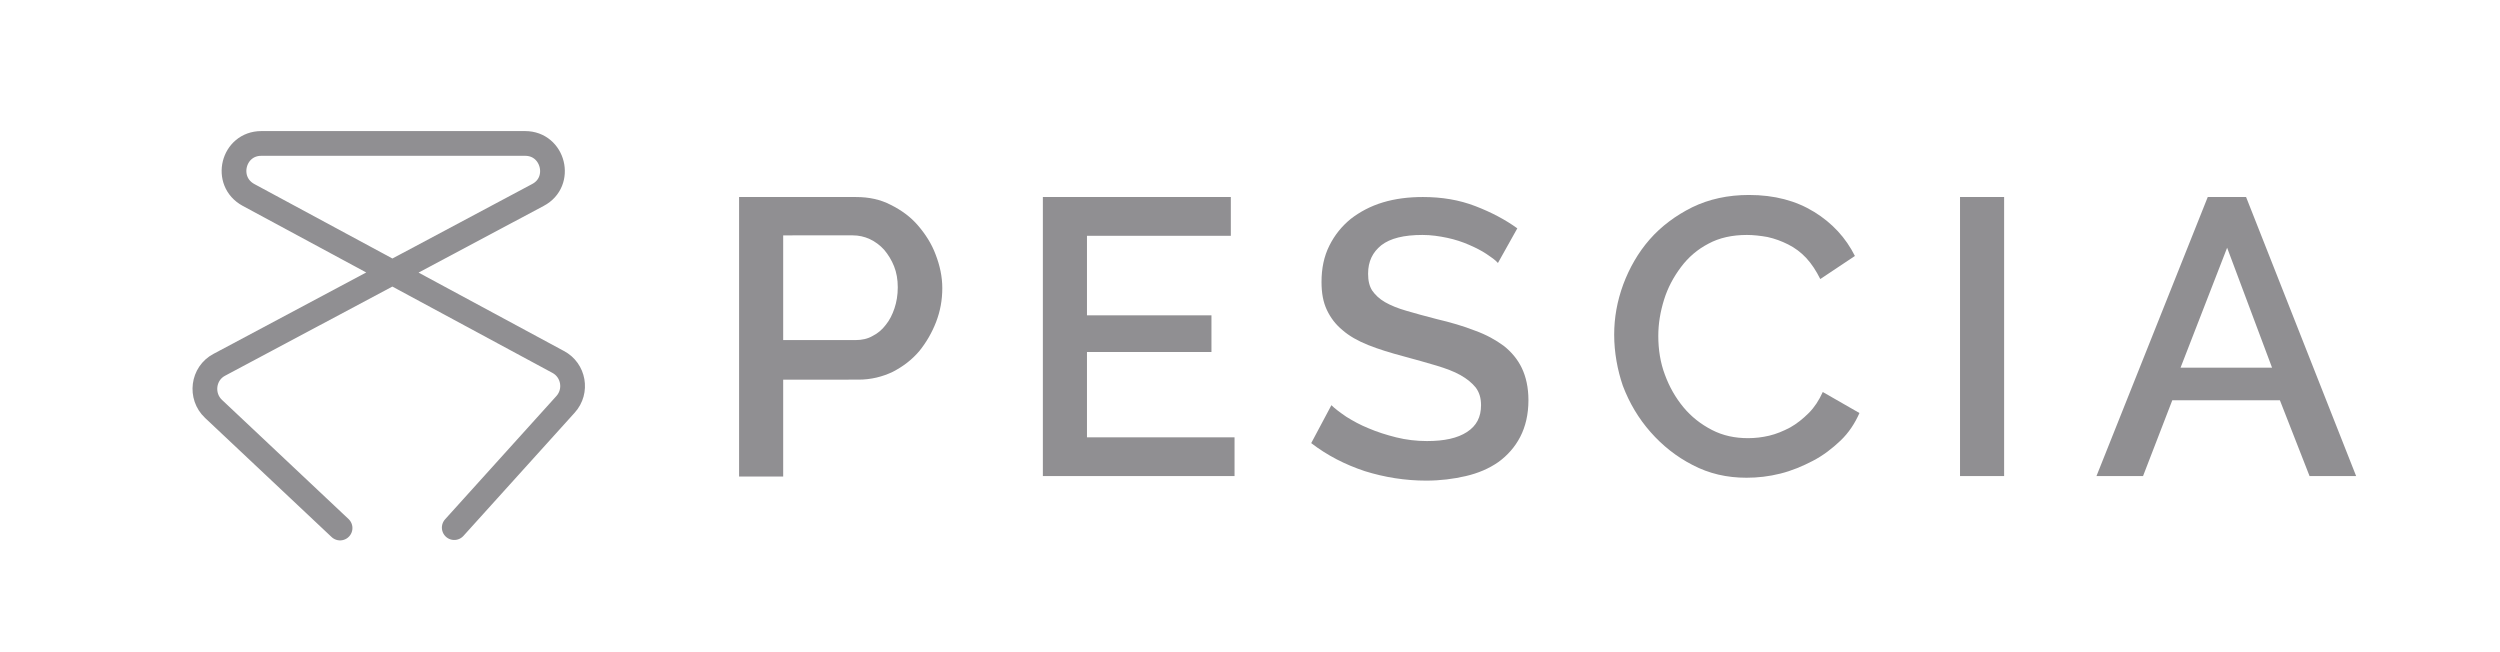
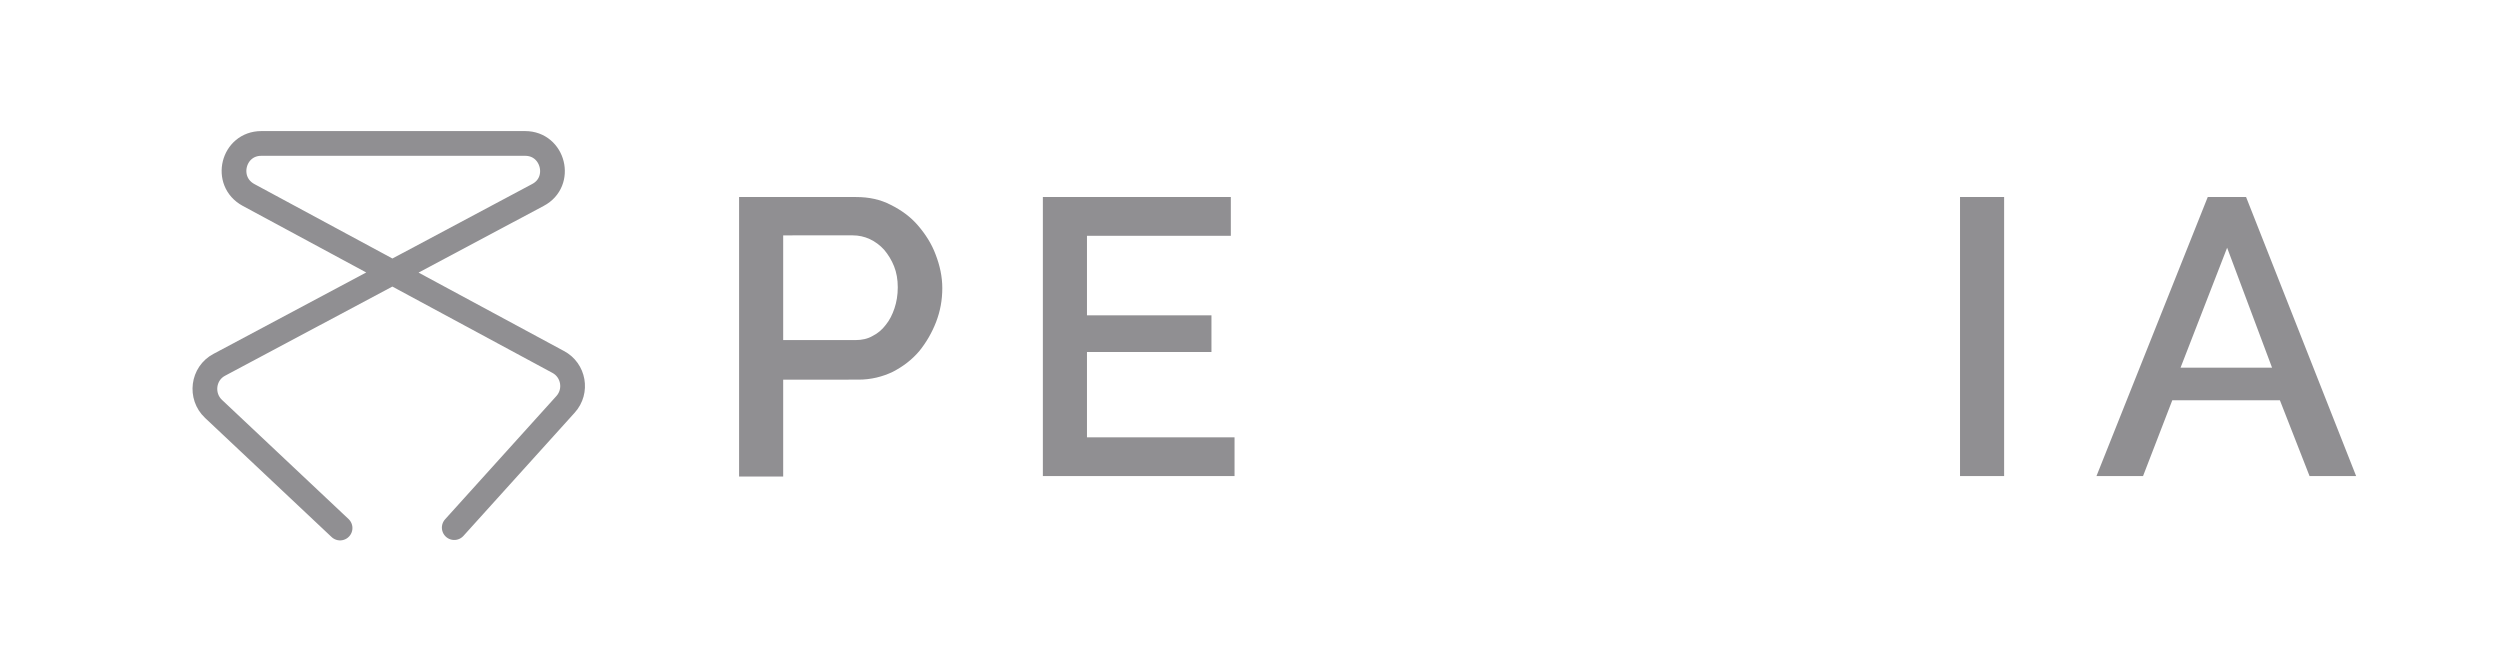
<svg xmlns="http://www.w3.org/2000/svg" version="1.1" id="Capa_1" x="0px" y="0px" viewBox="0 0 606.5 158.1" style="enable-background:new 0 0 606.5 158.1;" xml:space="preserve">
  <style type="text/css">
	.st0{fill:#908F92;}
	.st1{fill:none;stroke:#908F92;stroke-width:6;stroke-linecap:round;stroke-linejoin:round;stroke-miterlimit:10;}
</style>
  <path class="st0" d="M179.3,115.5V47.8h28.4c3.1,0,5.9,0.6,8.4,1.9c2.6,1.3,4.8,2.9,6.6,5c1.8,2.1,3.3,4.4,4.3,7.1  c1,2.6,1.6,5.3,1.6,8.1c0,2.9-0.5,5.6-1.5,8.2c-1,2.6-2.4,5-4.1,7.1c-1.8,2.1-3.9,3.7-6.4,5c-2.5,1.2-5.3,1.9-8.3,1.9H190v23.5  H179.3z M190,82.5h17.6c1.5,0,2.9-0.3,4.1-1c1.2-0.6,2.3-1.5,3.2-2.7c0.9-1.1,1.6-2.5,2.1-4c0.5-1.5,0.8-3.2,0.8-5.1  c0-1.9-0.3-3.6-0.9-5.1c-0.6-1.5-1.4-2.8-2.4-4c-1-1.1-2.2-2-3.5-2.6c-1.3-0.6-2.7-0.9-4.1-0.9H190V82.5z" />
  <path class="st0" d="M299.5,106.1v9.4H253V47.8h45.6v9.4h-34.9v19.3h30.2v8.9h-30.2v20.7H299.5z" />
-   <path class="st0" d="M363.4,63.8c-0.6-0.7-1.6-1.4-2.8-2.2c-1.2-0.8-2.6-1.5-4.2-2.2c-1.6-0.7-3.4-1.3-5.3-1.7  c-1.9-0.4-3.9-0.7-6-0.7c-4.5,0-7.8,0.8-10,2.5c-2.1,1.7-3.2,3.9-3.2,6.9c0,1.7,0.3,3,1,4.1c0.7,1,1.7,2,3.1,2.8  c1.4,0.8,3.1,1.5,5.2,2.1c2.1,0.6,4.5,1.3,7.3,2c3.4,0.8,6.5,1.7,9.3,2.8c2.8,1,5.1,2.3,7,3.7c1.9,1.5,3.4,3.3,4.4,5.4  c1,2.1,1.6,4.7,1.6,7.8c0,3.4-0.7,6.4-2,8.9c-1.3,2.5-3.1,4.5-5.3,6.1c-2.3,1.6-4.9,2.7-7.9,3.4c-3,0.7-6.2,1.1-9.6,1.1  c-5.1,0-10.1-0.8-14.9-2.3c-4.8-1.6-9.1-3.8-13-6.8l4.9-9.2c0.8,0.8,2,1.7,3.6,2.8c1.6,1,3.4,2,5.4,2.8c2.1,0.9,4.3,1.6,6.7,2.2  c2.4,0.6,4.9,0.9,7.5,0.9c4.2,0,7.4-0.7,9.7-2.2c2.3-1.5,3.4-3.6,3.4-6.5c0-1.7-0.4-3.1-1.3-4.3c-0.9-1.1-2.1-2.1-3.7-3  c-1.6-0.9-3.5-1.6-5.8-2.3c-2.3-0.7-4.9-1.4-7.8-2.2c-3.4-0.9-6.3-1.8-8.8-2.8c-2.5-1-4.6-2.2-6.2-3.6c-1.7-1.4-2.9-3-3.8-4.9  c-0.9-1.9-1.3-4.1-1.3-6.8c0-3.3,0.6-6.2,1.9-8.8s3-4.7,5.2-6.5c2.2-1.7,4.8-3.1,7.8-4c3-0.9,6.2-1.3,9.7-1.3  c4.6,0,8.8,0.7,12.7,2.2c3.9,1.5,7.3,3.3,10.2,5.4L363.4,63.8z" />
-   <path class="st0" d="M391.6,81.2c0-4.1,0.7-8.1,2.2-12.2c1.5-4,3.6-7.7,6.4-10.9c2.8-3.2,6.3-5.8,10.3-7.8c4.1-2,8.7-3,13.8-3  c6.2,0,11.4,1.4,15.8,4.1c4.4,2.7,7.7,6.3,9.9,10.7l-8.4,5.6c-1-2-2.1-3.7-3.4-5.1c-1.3-1.4-2.8-2.5-4.4-3.3c-1.6-0.8-3.2-1.4-5-1.8  c-1.7-0.3-3.4-0.5-5-0.5c-3.6,0-6.7,0.7-9.3,2.1c-2.7,1.4-4.9,3.3-6.7,5.7c-1.8,2.4-3.2,5-4.1,7.9c-0.9,2.9-1.4,5.8-1.4,8.8  c0,3.3,0.5,6.5,1.6,9.4c1.1,3,2.6,5.6,4.5,7.9c1.9,2.3,4.2,4.1,6.9,5.5c2.7,1.4,5.6,2,8.8,2c1.7,0,3.4-0.2,5.1-0.6  c1.7-0.4,3.4-1.1,5.1-2c1.6-0.9,3.1-2.1,4.5-3.5c1.4-1.4,2.5-3.1,3.4-5.1l8.9,5.1c-1.1,2.5-2.6,4.8-4.6,6.7c-2,1.9-4.2,3.6-6.7,4.9  c-2.5,1.3-5.1,2.4-7.9,3.1c-2.8,0.7-5.5,1-8.2,1c-4.8,0-9.1-1-13.1-3.1c-3.9-2-7.3-4.7-10.2-8c-2.9-3.3-5.1-7-6.7-11.2  C392.4,89.8,391.6,85.5,391.6,81.2z" />
  <path class="st0" d="M475.5,115.5V47.8h10.7v67.7H475.5z" />
  <path class="st0" d="M535.6,47.8h9.3l26.7,67.7h-11.3l-7.2-18.4h-26.1l-7.1,18.4h-11.3L535.6,47.8z M551.2,89.2l-10.9-29.1L529,89.2  H551.2z" />
  <path class="st1" d="M82.5,128.1L51.8,99.2c-3.3-3.1-2.6-8.6,1.4-10.7l77.3-41.2c6.1-3.2,3.8-12.5-3.1-12.5h-64  c-6.9,0-9.2,9.2-3.1,12.5l75.1,40.5c3.8,2,4.7,7.1,1.8,10.3l-27,29.9" />
</svg>